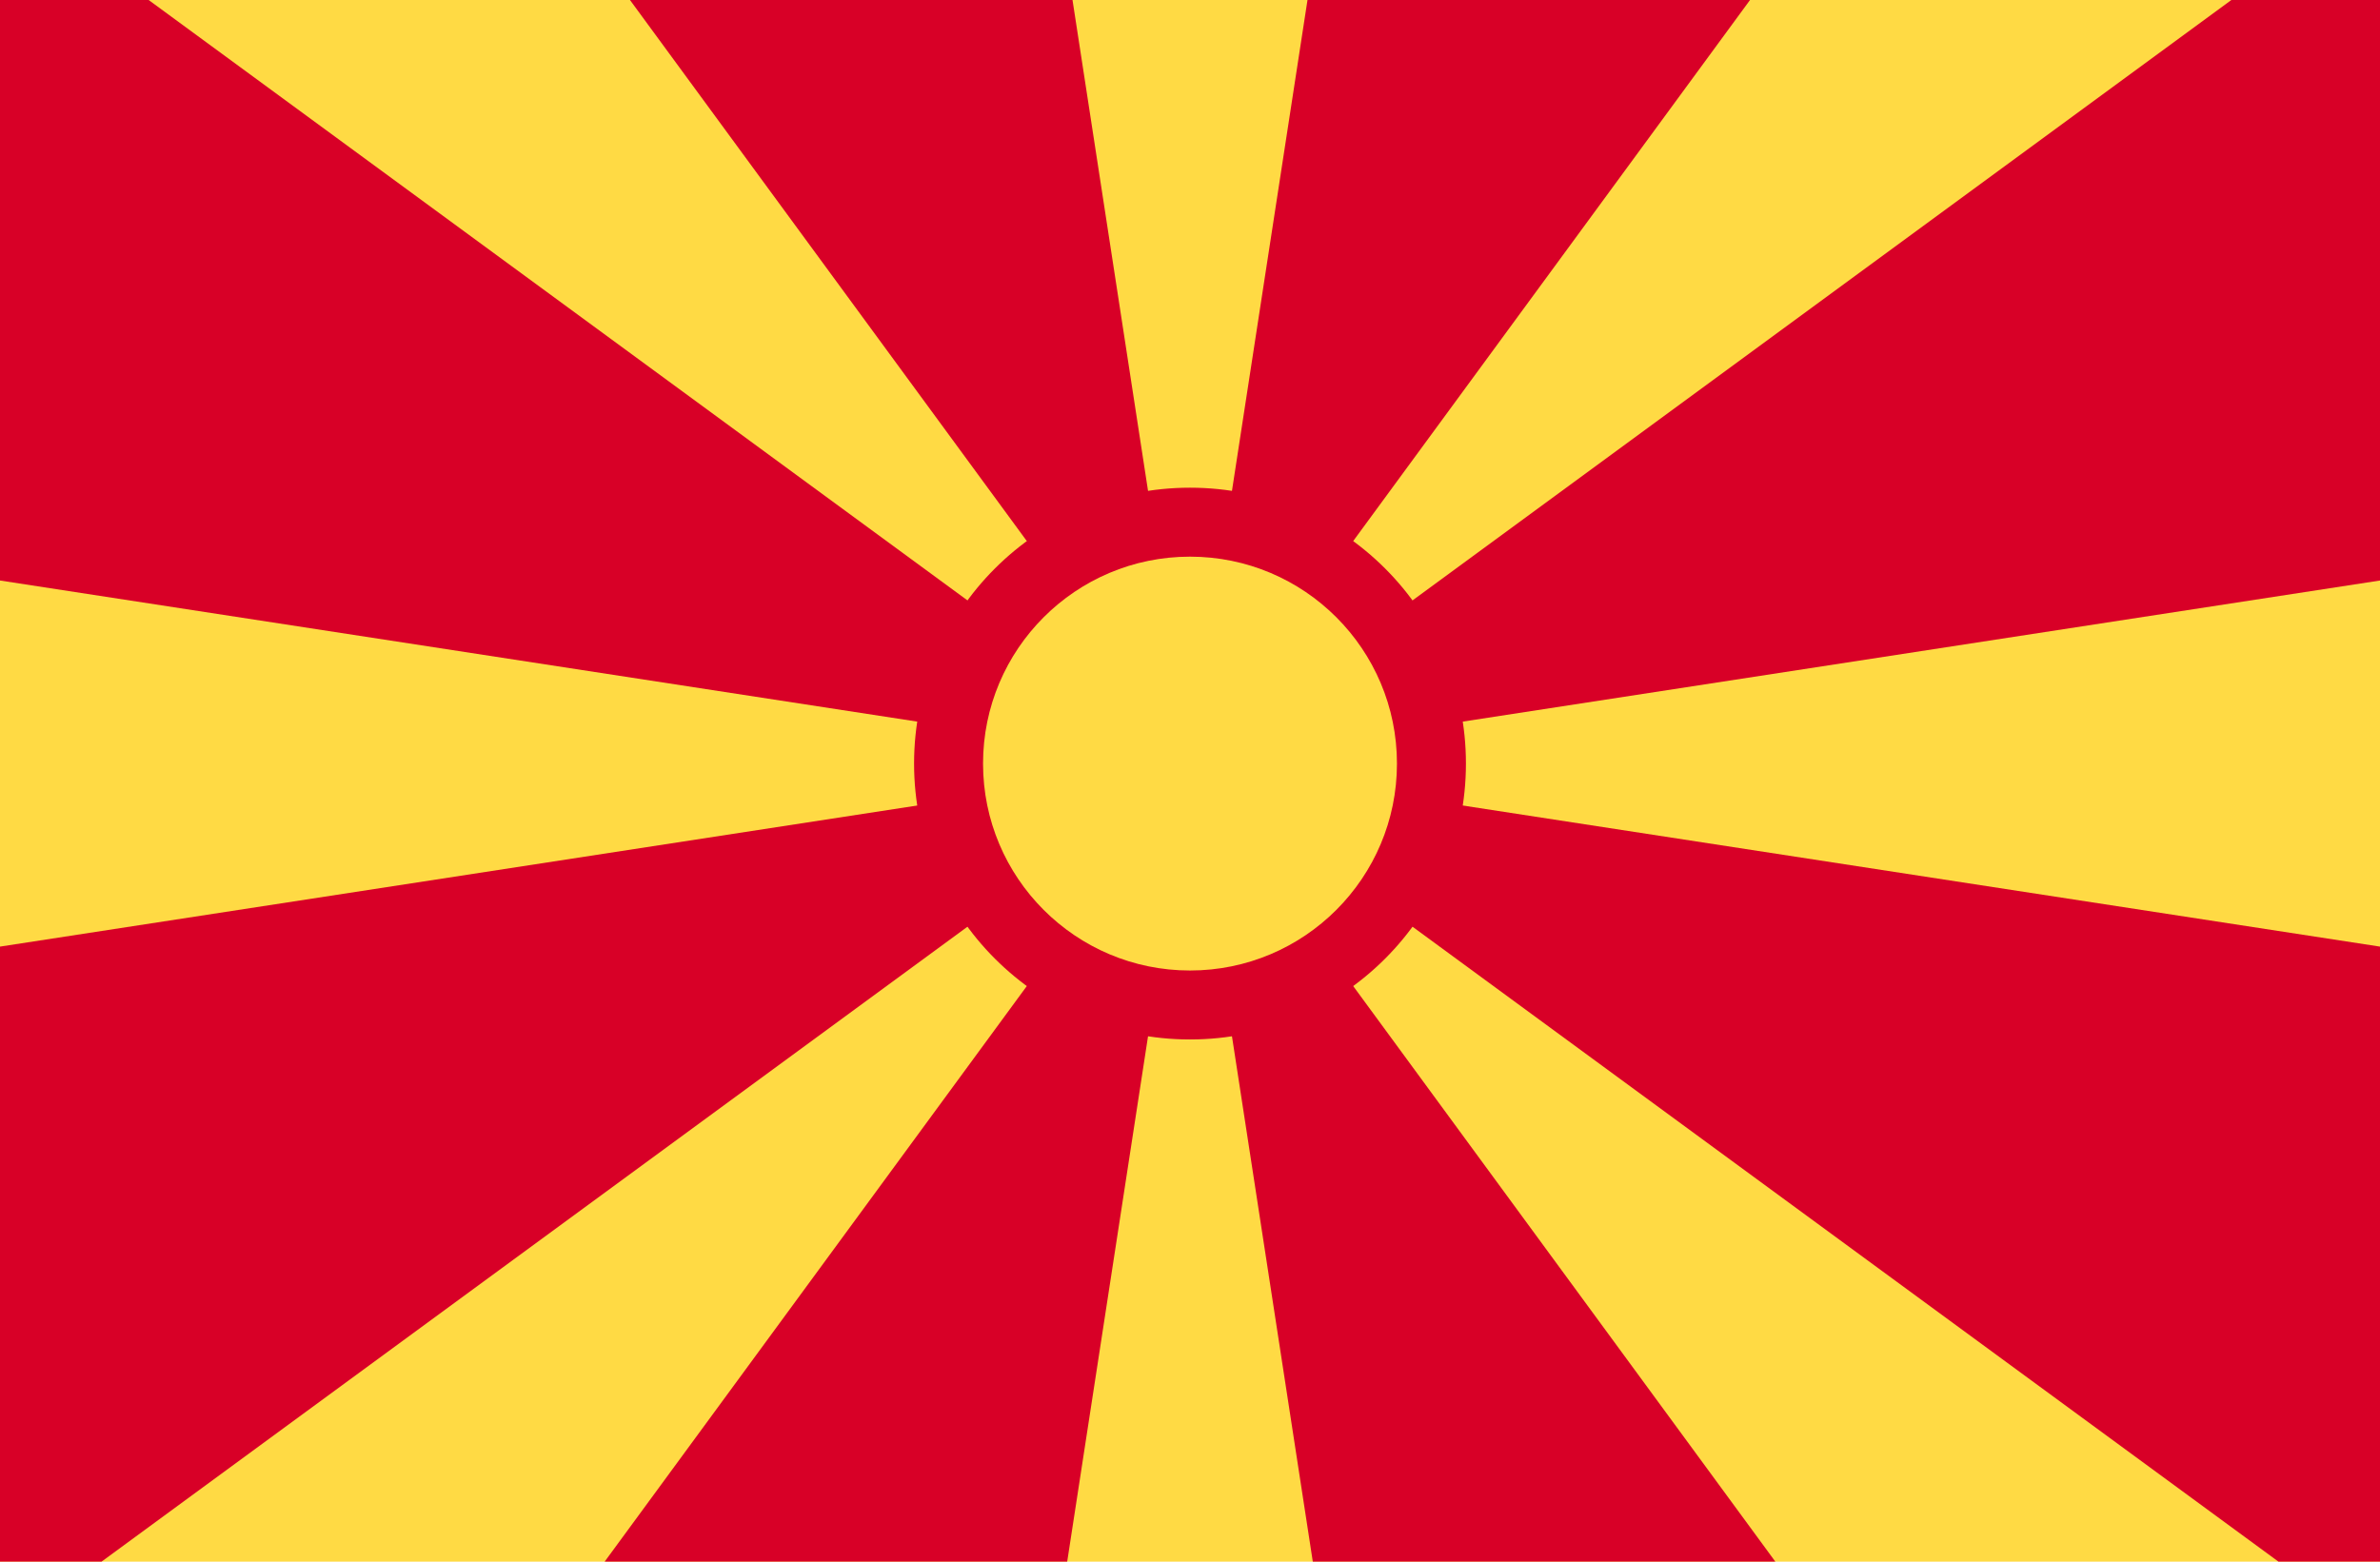
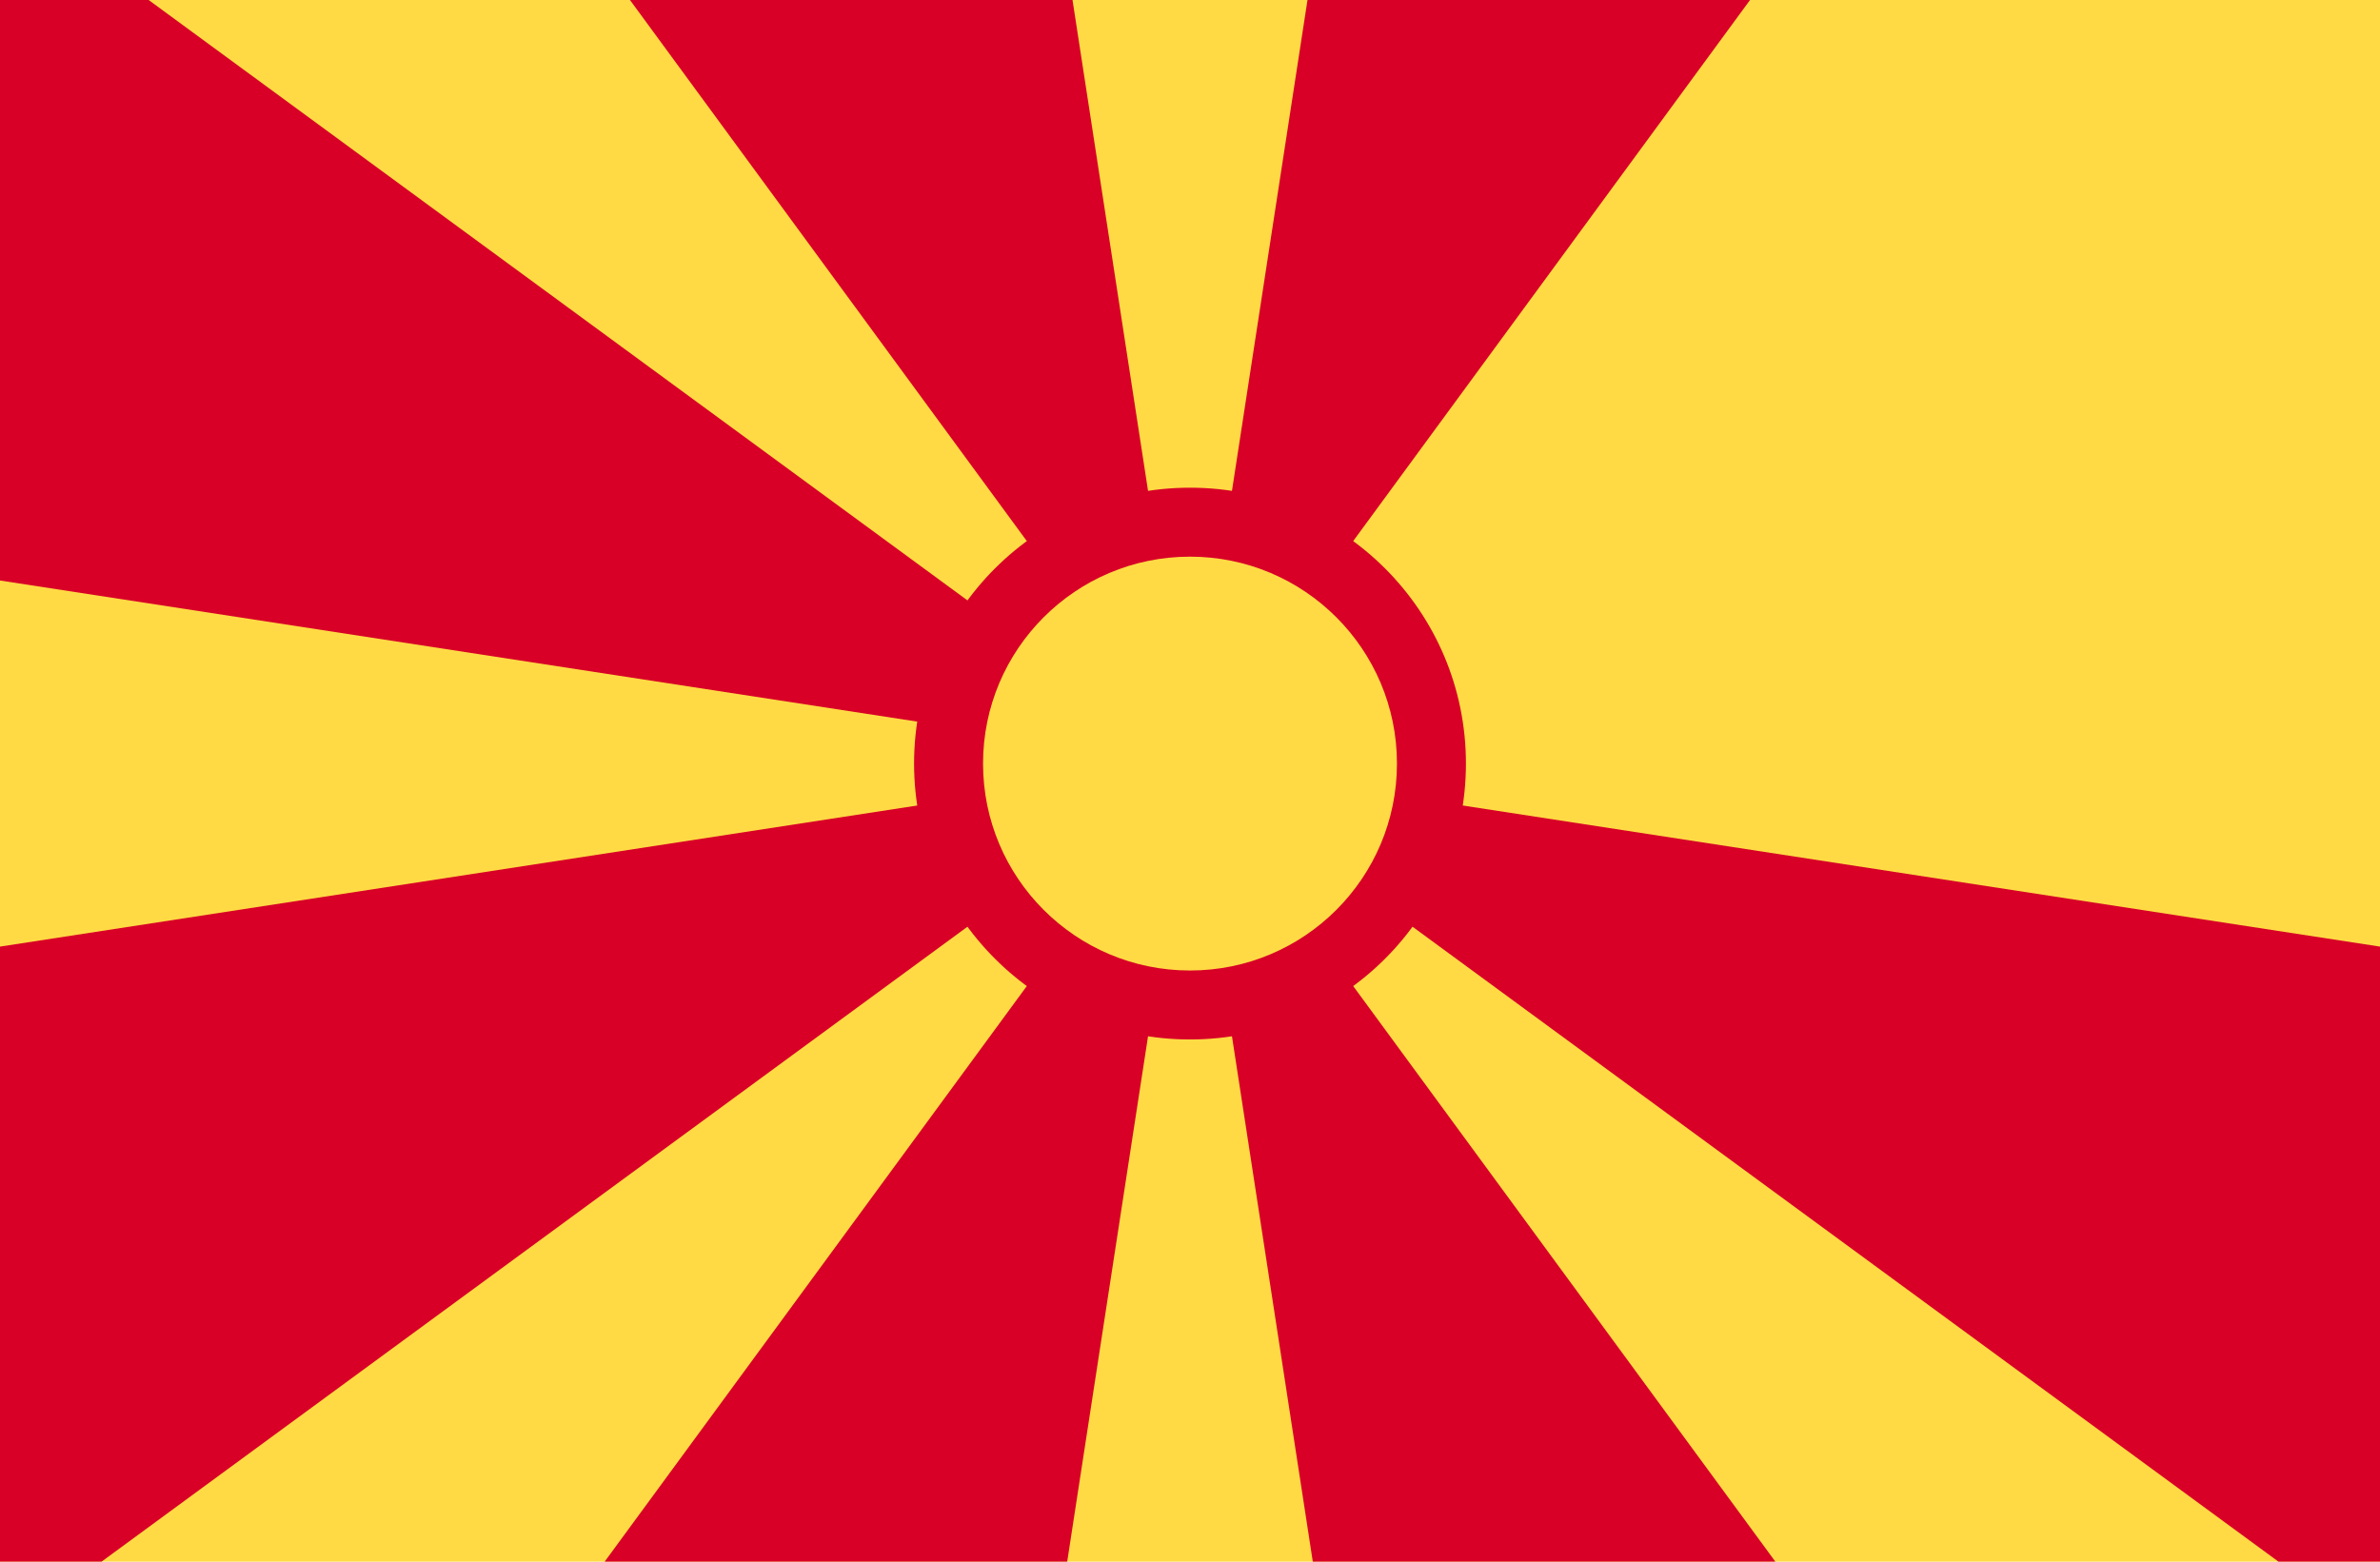
<svg xmlns="http://www.w3.org/2000/svg" width="512" height="336" viewBox="0 0 512 336" fill="none">
  <g clip-path="url(#clip0)">
    <path d="M512 -2.667H0V338.67H512V-2.667Z" fill="#FFDA44" />
-     <path d="M383.875 338.662L256 164.286L282.827 338.662H383.875Z" fill="#D80027" />
+     <path d="M383.875 338.662L256 164.286L282.827 338.662H383.875" fill="#D80027" />
    <path d="M133.565 -2.67L256 164.286L230.314 -2.67H133.565Z" fill="#D80027" />
    <path d="M229.171 338.662L256 164.286L128.124 338.662H229.171Z" fill="#D80027" />
    <path d="M0 -2.67V124.9L256 164.286L28.333 -2.67H0Z" fill="#D80027" />
    <path d="M0 338.662H18.212L256 164.286L0 203.67V338.662Z" fill="#D80027" />
-     <path d="M256 164.286L512 124.9V-2.67H483.669L256 164.286Z" fill="#D80027" />
    <path d="M281.686 -2.67L256 164.286L378.434 -2.67H281.686Z" fill="#D80027" />
    <path d="M512 338.662V203.671L256 164.286L493.787 338.662H512Z" fill="#D80027" />
    <path d="M256 223.649C288.783 223.649 315.359 197.073 315.359 164.29C315.359 131.507 288.783 104.931 256 104.931C223.217 104.931 196.641 131.507 196.641 164.29C196.641 197.073 223.217 223.649 256 223.649Z" fill="#D80027" />
    <path d="M256 208.812C280.588 208.812 300.522 188.878 300.522 164.29C300.522 139.701 280.588 119.768 256 119.768C231.411 119.768 211.478 139.701 211.478 164.29C211.478 188.878 231.411 208.812 256 208.812Z" fill="#FFDA44" />
  </g>
  <defs>
    <clipPath id="clip0">
      <rect width="512" height="336" fill="white" />
    </clipPath>
  </defs>
</svg>